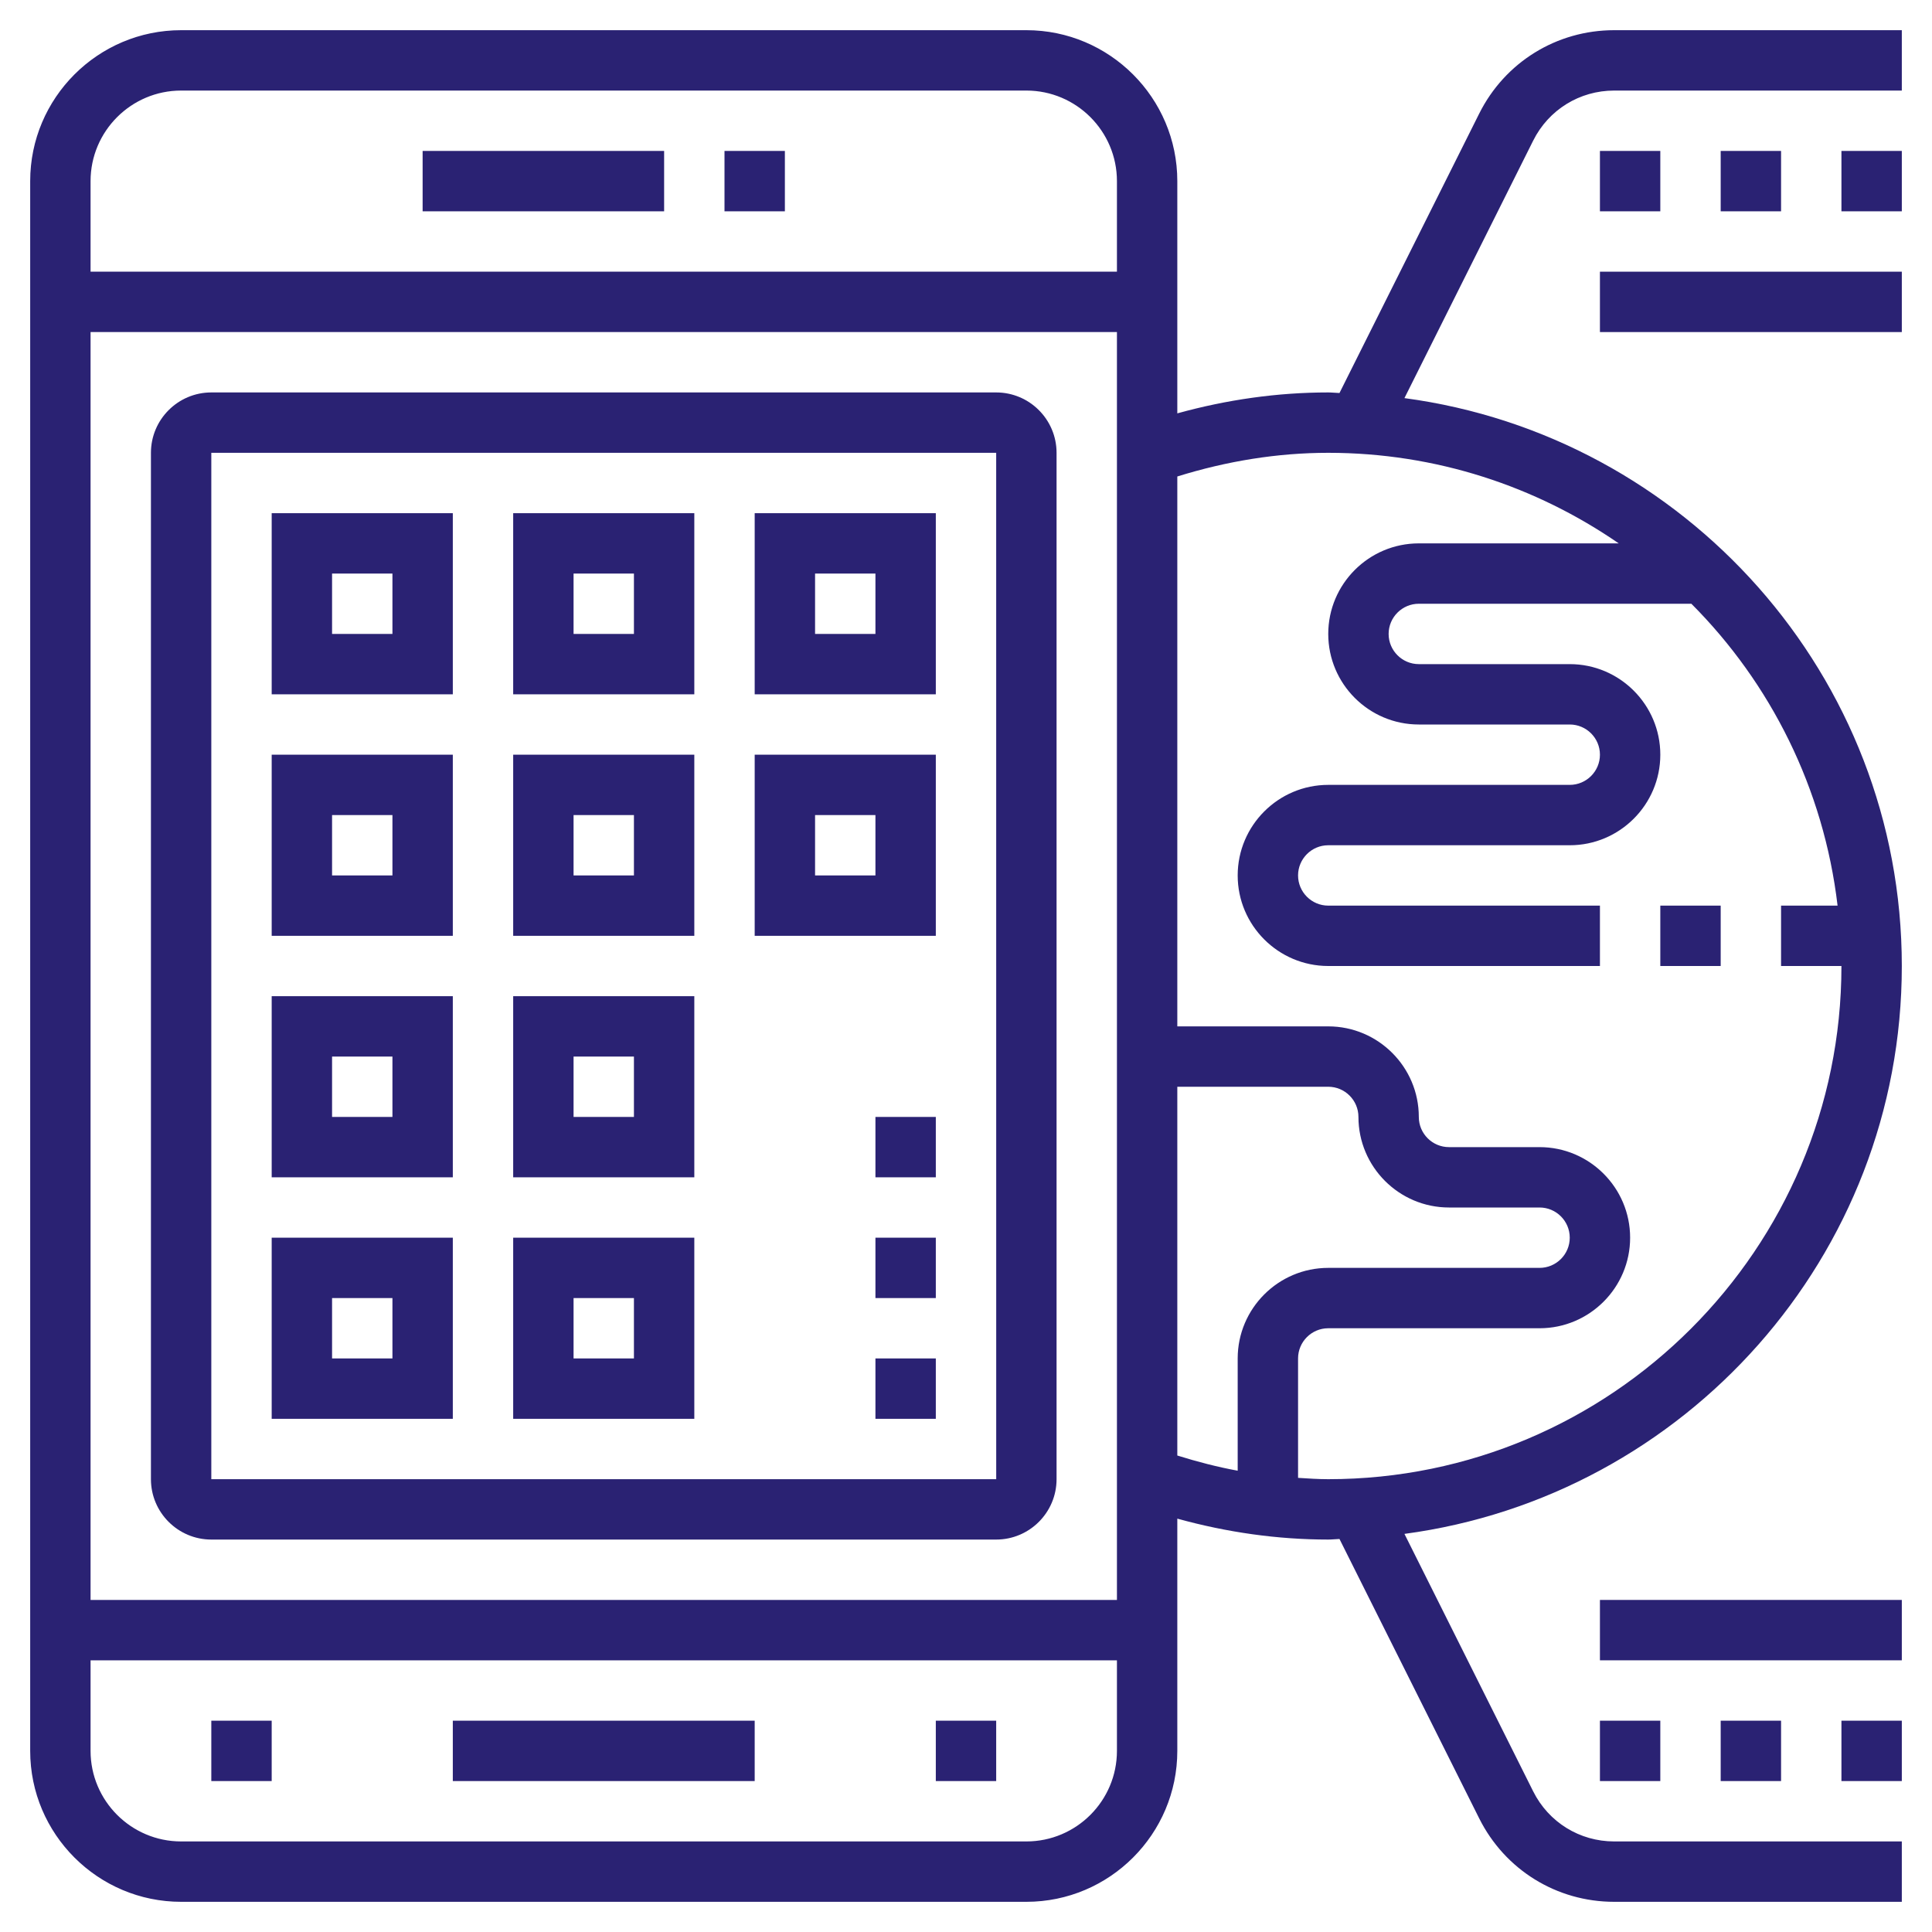
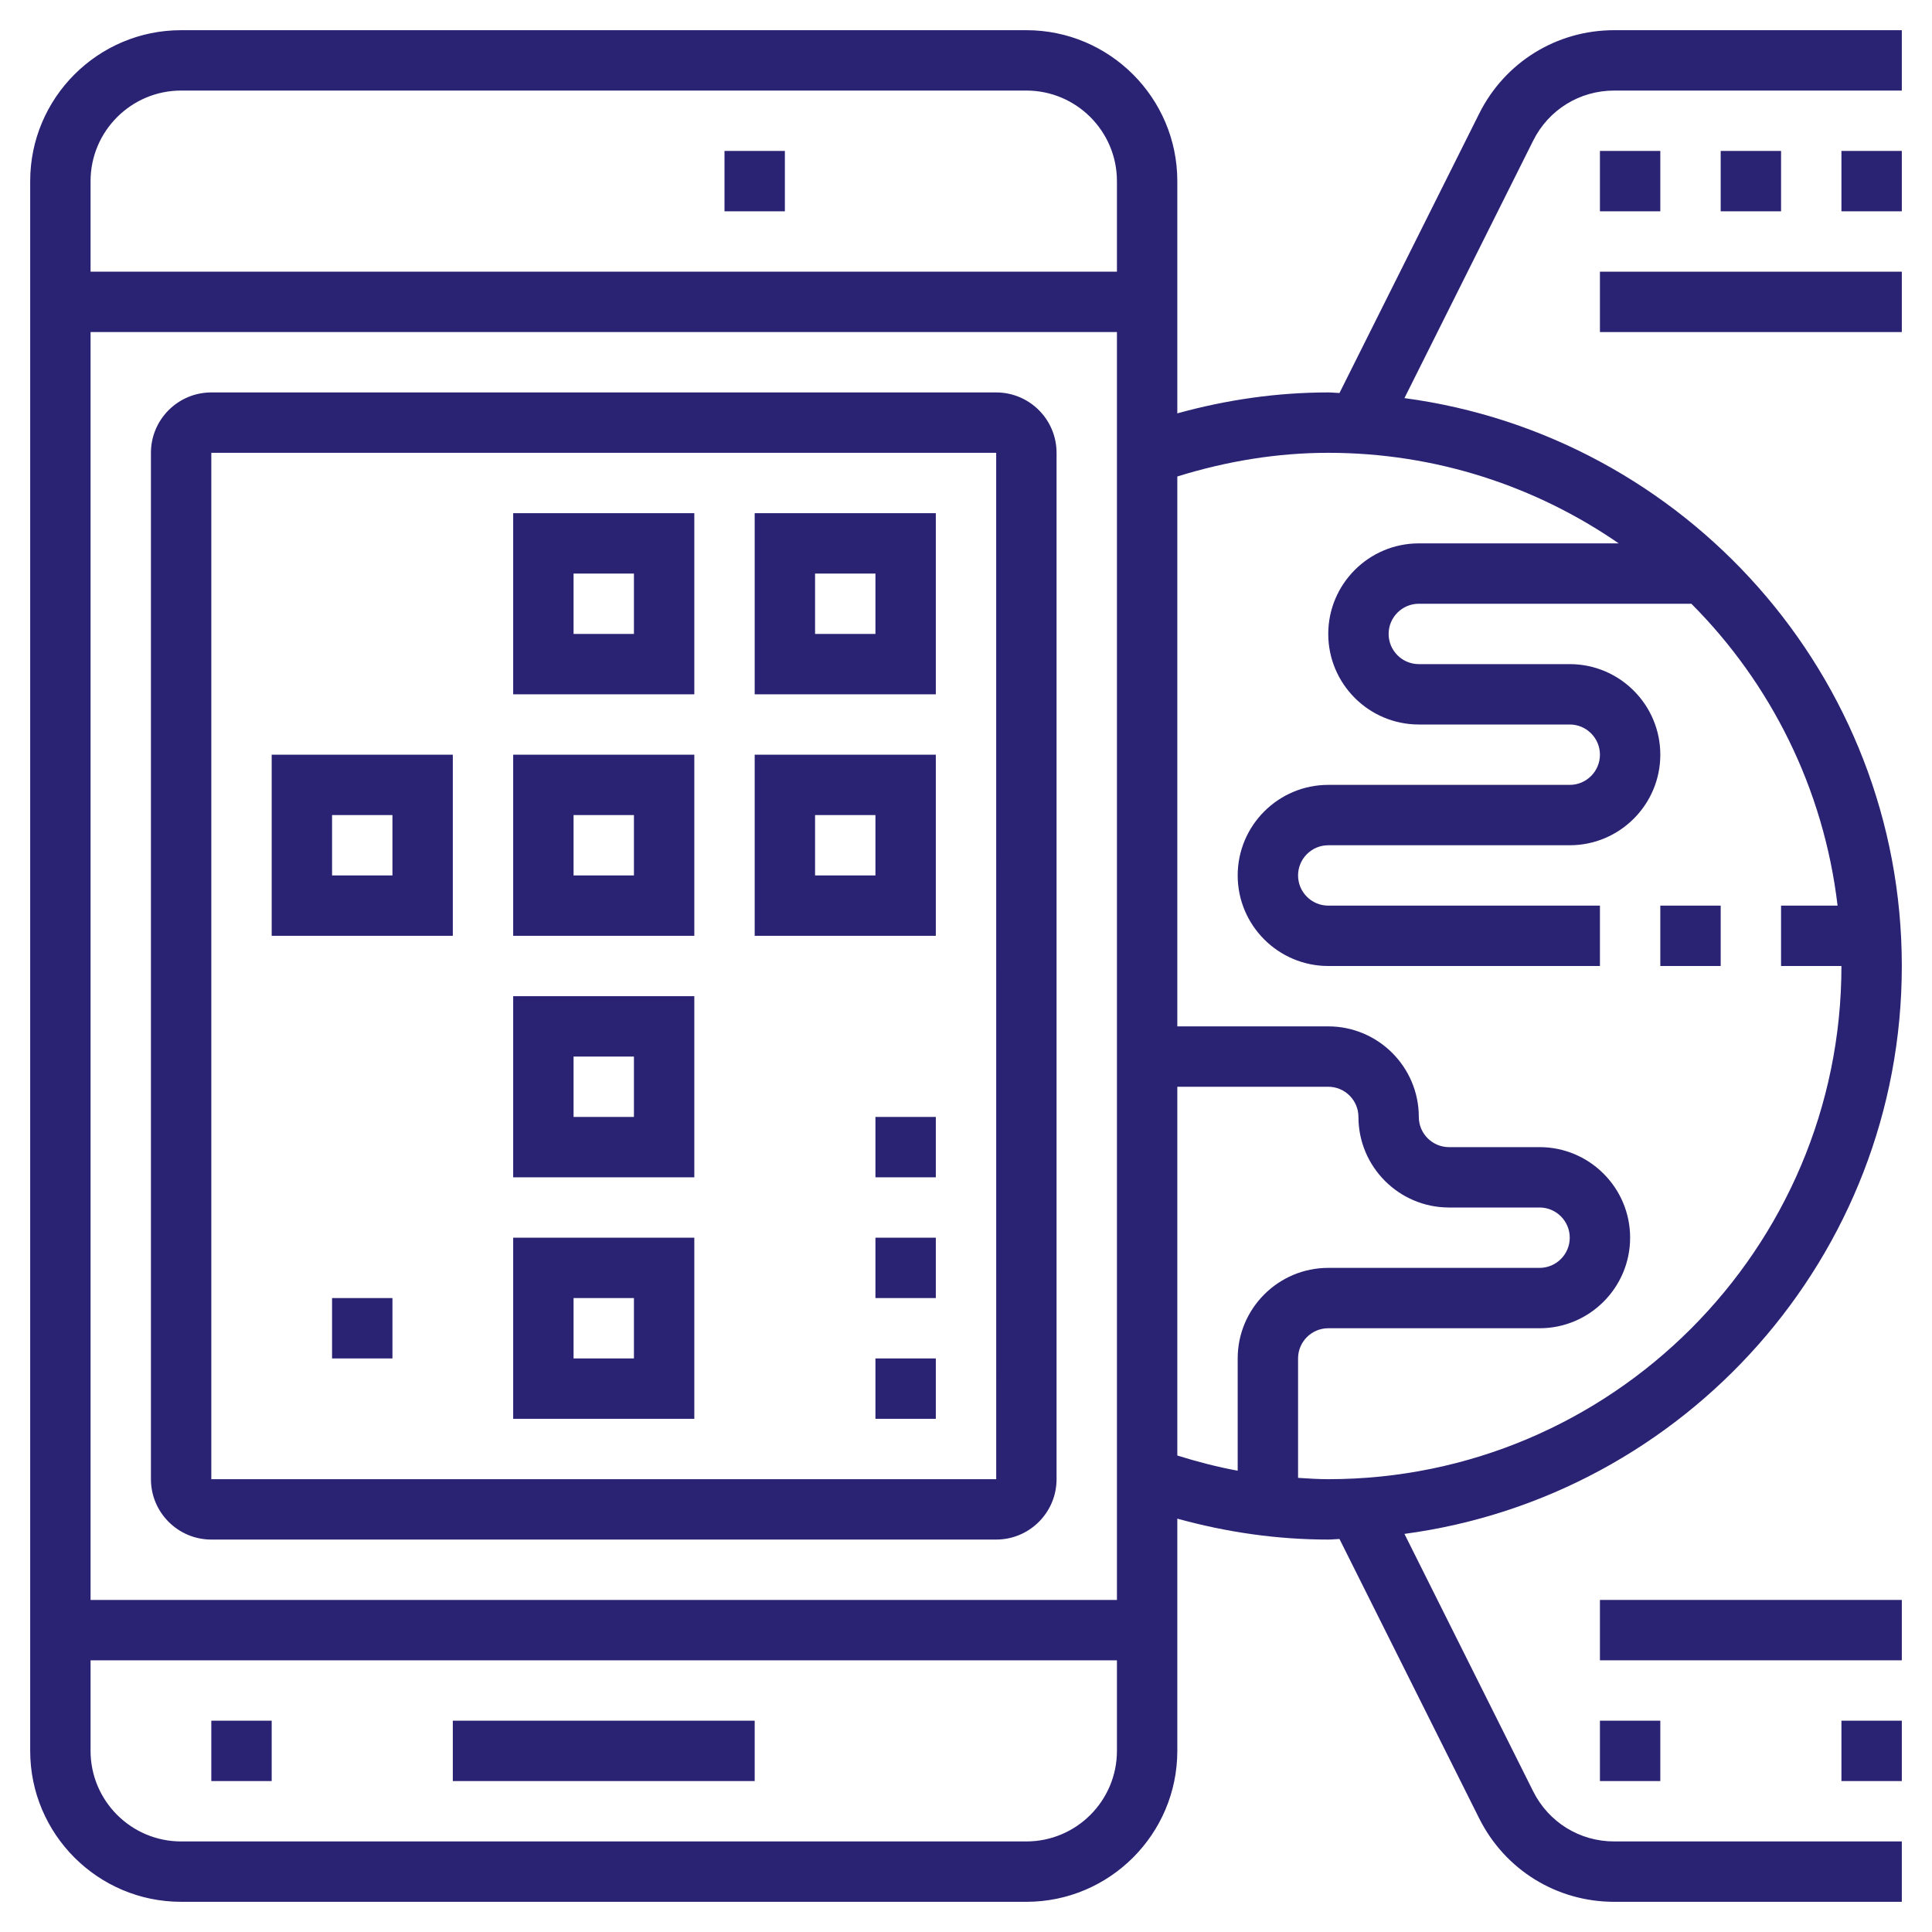
<svg xmlns="http://www.w3.org/2000/svg" width="512" height="512" viewBox="0 0 512 512" fill="none">
  <path d="M192 40H208V56H192V40Z" fill="#2A2273" />
-   <path d="M112 40H176V56H112V40Z" fill="#2A2273" />
  <path d="M120 456H200V472H120V456Z" fill="#2A2273" />
-   <path d="M248 456H264V472H248V456Z" fill="#2A2273" />
  <path d="M56 456H72V472H56V456Z" fill="#2A2273" />
  <path d="M56 408H264C272.824 408 280 400.824 280 392V120C280 111.176 272.824 104 264 104H56C47.176 104 40 111.176 40 120V392C40 400.824 47.176 408 56 408ZM56 120H264L264.008 392H56V120Z" fill="#2A2273" />
-   <path d="M72 184H120V136H72V184ZM88 152H104V168H88V152Z" fill="#2A2273" />
  <path d="M136 184H184V136H136V184ZM152 152H168V168H152V152Z" fill="#2A2273" />
  <path d="M200 184H248V136H200V184ZM216 152H232V168H216V152Z" fill="#2A2273" />
  <path d="M72 248H120V200H72V248ZM88 216H104V232H88V216Z" fill="#2A2273" />
  <path d="M136 248H184V200H136V248ZM152 216H168V232H152V216Z" fill="#2A2273" />
  <path d="M200 248H248V200H200V248ZM216 216H232V232H216V216Z" fill="#2A2273" />
-   <path d="M72 312H120V264H72V312ZM88 280H104V296H88V280Z" fill="#2A2273" />
  <path d="M136 312H184V264H136V312ZM152 280H168V296H152V280Z" fill="#2A2273" />
-   <path d="M72 376H120V328H72V376ZM88 344H104V360H88V344Z" fill="#2A2273" />
+   <path d="M72 376H120V328V376ZM88 344H104V360H88V344Z" fill="#2A2273" />
  <path d="M136 376H184V328H136V376ZM152 344H168V360H152V344Z" fill="#2A2273" />
  <path d="M440 240H456V256H440V240Z" fill="#2A2273" />
  <path d="M232 360H248V376H232V360Z" fill="#2A2273" />
  <path d="M232 328H248V344H232V328Z" fill="#2A2273" />
  <path d="M232 296H248V312H232V296Z" fill="#2A2273" />
  <path d="M488 40H504V56H488V40Z" fill="#2A2273" />
  <path d="M456 40H472V56H456V40Z" fill="#2A2273" />
  <path d="M424 40H440V56H424V40Z" fill="#2A2273" />
  <path d="M427.776 8C412.528 8 398.816 16.472 392 30.112L354.976 104.152C353.976 104.128 353.008 104 352 104C338.568 104 325.168 105.904 312 109.544V48C312 25.944 294.056 8 272 8H48C25.944 8 8 25.944 8 48V464C8 486.056 25.944 504 48 504H272C294.056 504 312 486.056 312 464V402.456C325.168 406.096 338.576 408 352 408C353.008 408 353.976 407.872 354.976 407.848L392 481.888C398.824 495.528 412.528 504 427.776 504H504V488H427.776C418.624 488 410.4 482.912 406.312 474.736L372.192 406.496C446.472 396.568 504 332.952 504 256C504 179.048 446.472 115.432 372.192 105.504L406.312 37.264C410.4 29.08 418.624 24 427.776 24H504V8H427.776ZM296 424H24V88H296V424ZM48 24H272C285.232 24 296 34.768 296 48V72H24V48C24 34.768 34.768 24 48 24ZM272 488H48C34.768 488 24 477.232 24 464V440H296V464C296 477.232 285.232 488 272 488ZM312 288H352C356.408 288 360 291.584 360 296C360 309.232 370.768 320 384 320H408C412.408 320 416 323.584 416 328C416 332.416 412.408 336 408 336H352C338.768 336 328 346.768 328 360V389.752C322.624 388.768 317.296 387.376 312 385.728V288ZM486.976 240H472V256H488C488 330.992 426.992 392 352 392C349.336 392 346.664 391.816 344 391.648V360C344 355.584 347.592 352 352 352H408C421.232 352 432 341.232 432 328C432 314.768 421.232 304 408 304H384C379.592 304 376 300.416 376 296C376 282.768 365.232 272 352 272H312V126.272C325.144 122.184 338.56 120 352 120C380.568 120 407.072 128.896 428.976 144H376C362.768 144 352 154.768 352 168C352 181.232 362.768 192 376 192H416C420.408 192 424 195.592 424 200C424 204.408 420.408 208 416 208H352C338.768 208 328 218.768 328 232C328 245.232 338.768 256 352 256H424V240H352C347.592 240 344 236.408 344 232C344 227.592 347.592 224 352 224H416C429.232 224 440 213.232 440 200C440 186.768 429.232 176 416 176H376C371.592 176 368 172.408 368 168C368 163.592 371.592 160 376 160H448.232C469.232 181.048 483.312 208.952 486.976 240Z" fill="#2A2273" />
  <path d="M424 72H504V88H424V72Z" fill="#2A2273" />
  <path d="M488 456H504V472H488V456Z" fill="#2A2273" />
-   <path d="M456 456H472V472H456V456Z" fill="#2A2273" />
  <path d="M424 456H440V472H424V456Z" fill="#2A2273" />
  <path d="M424 424H504V440H424V424Z" fill="#2A2273" />
</svg>